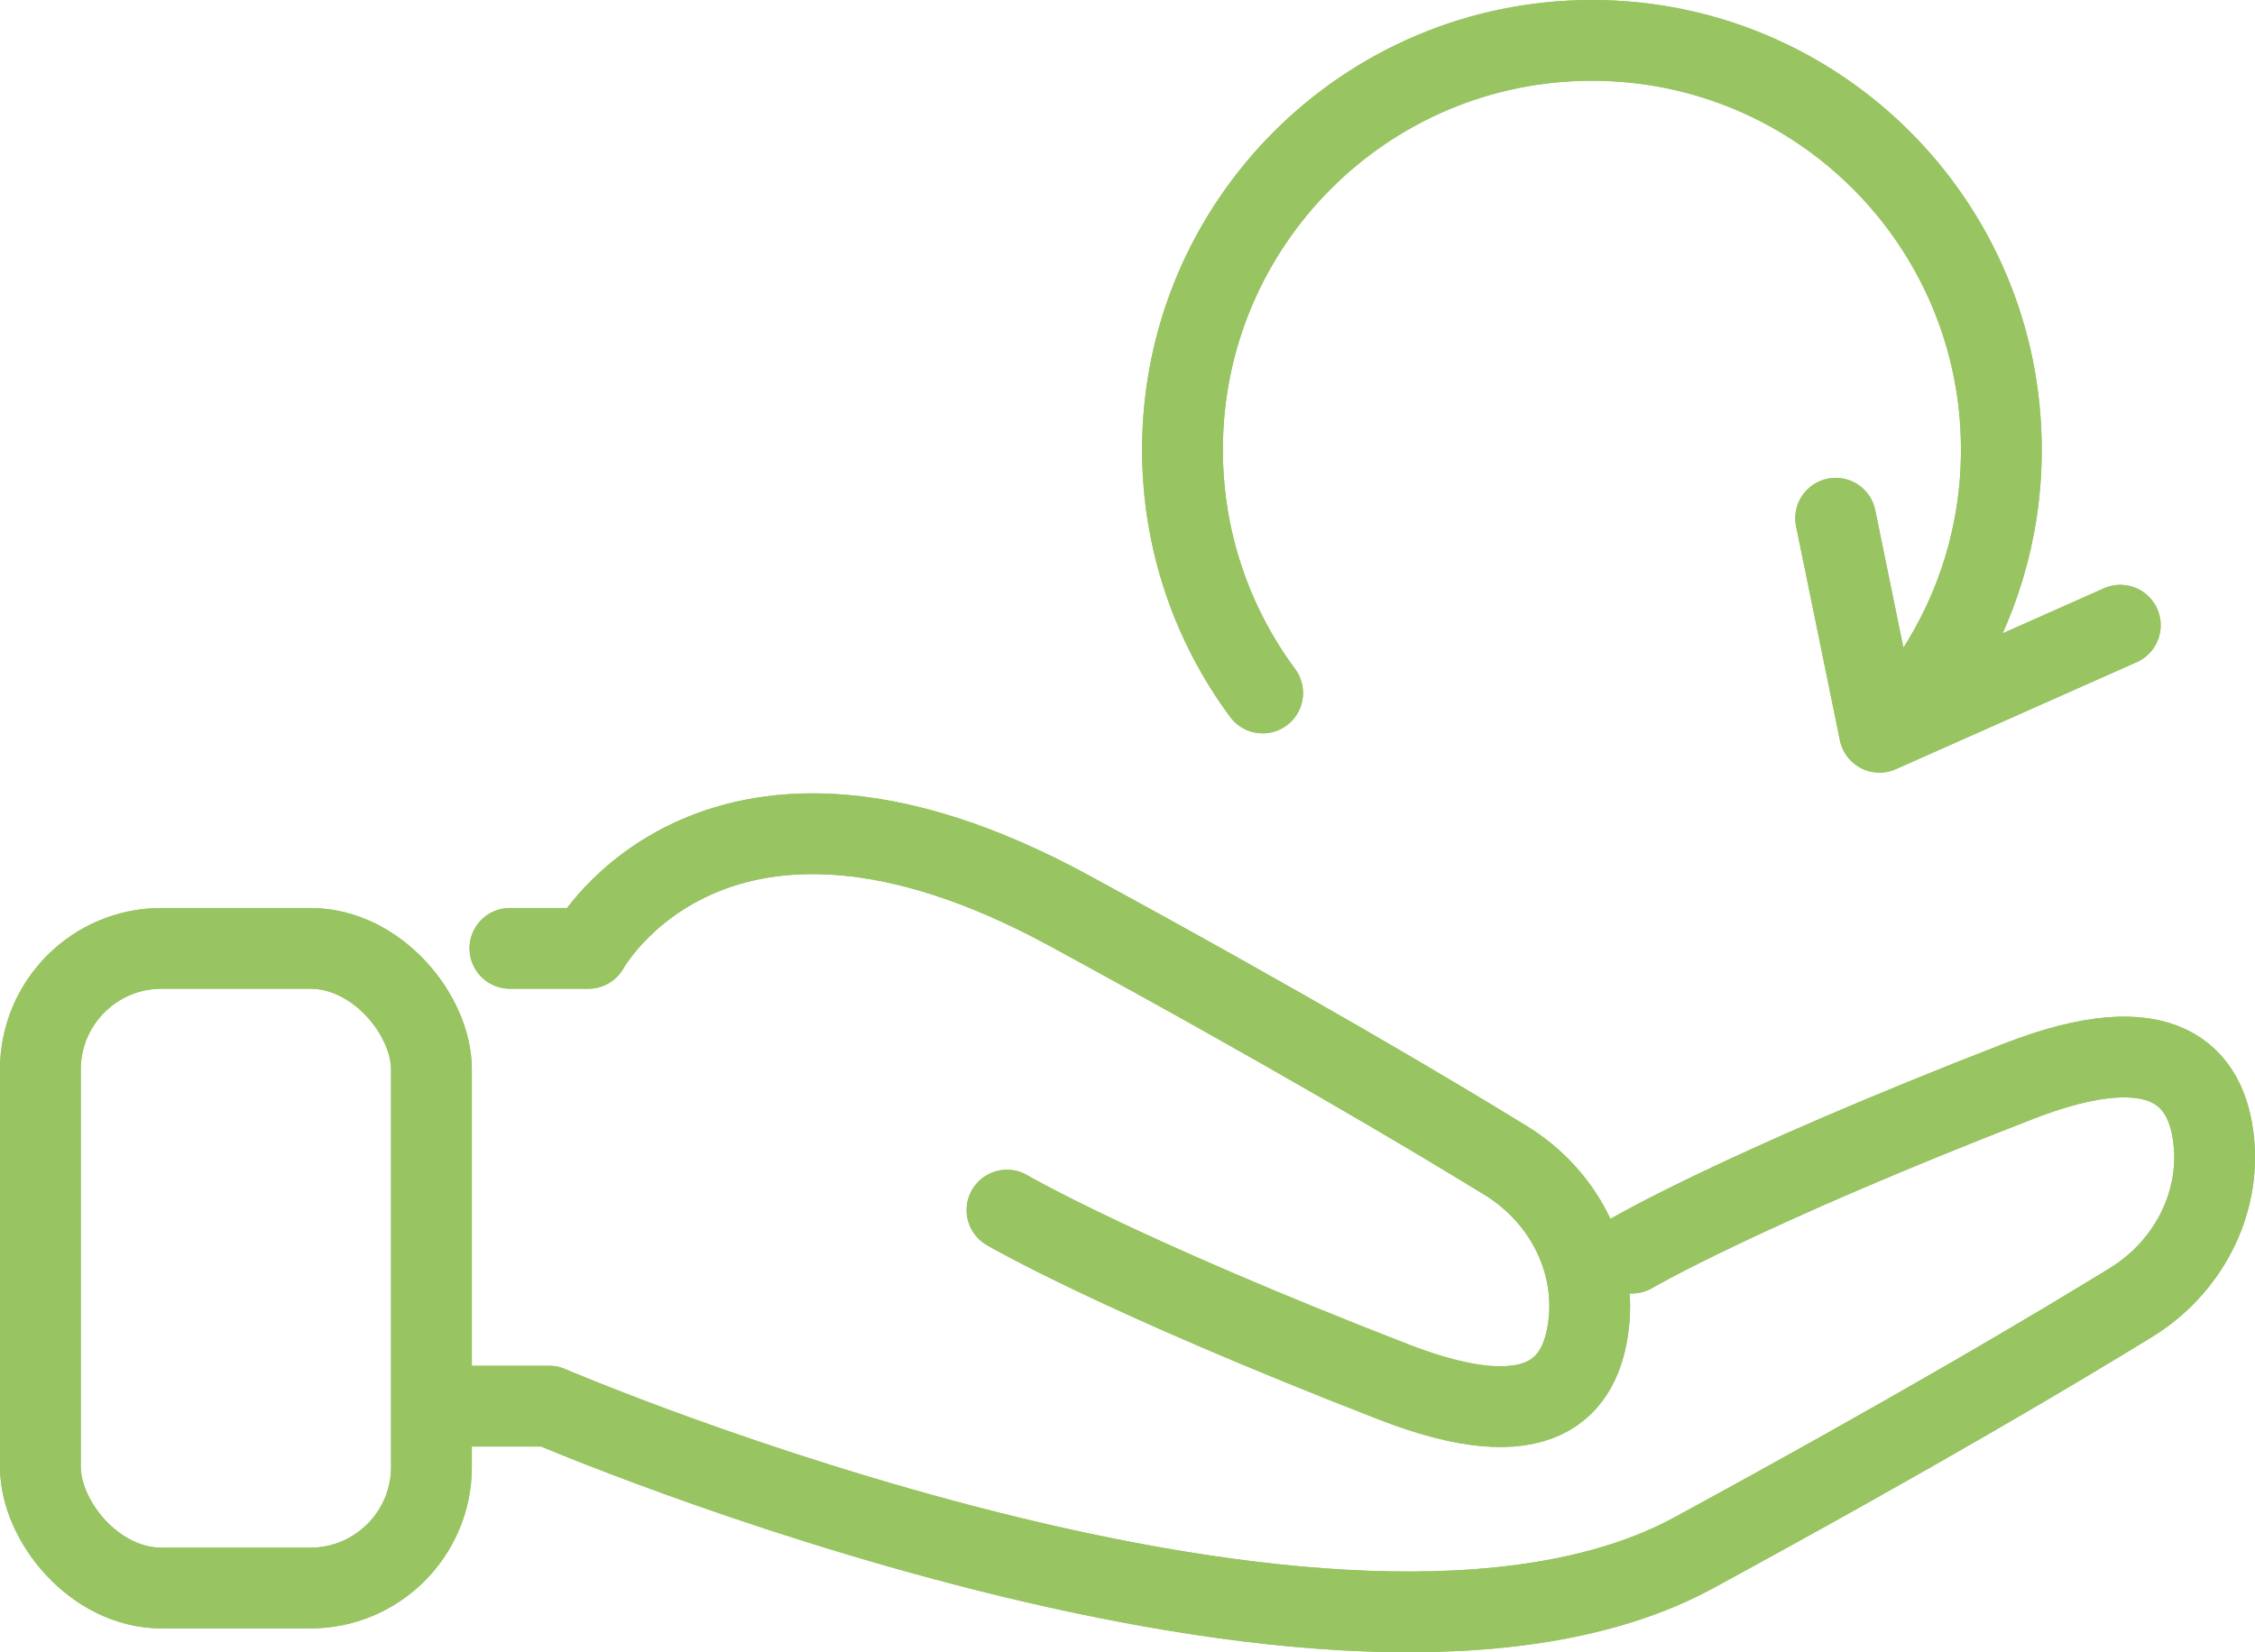
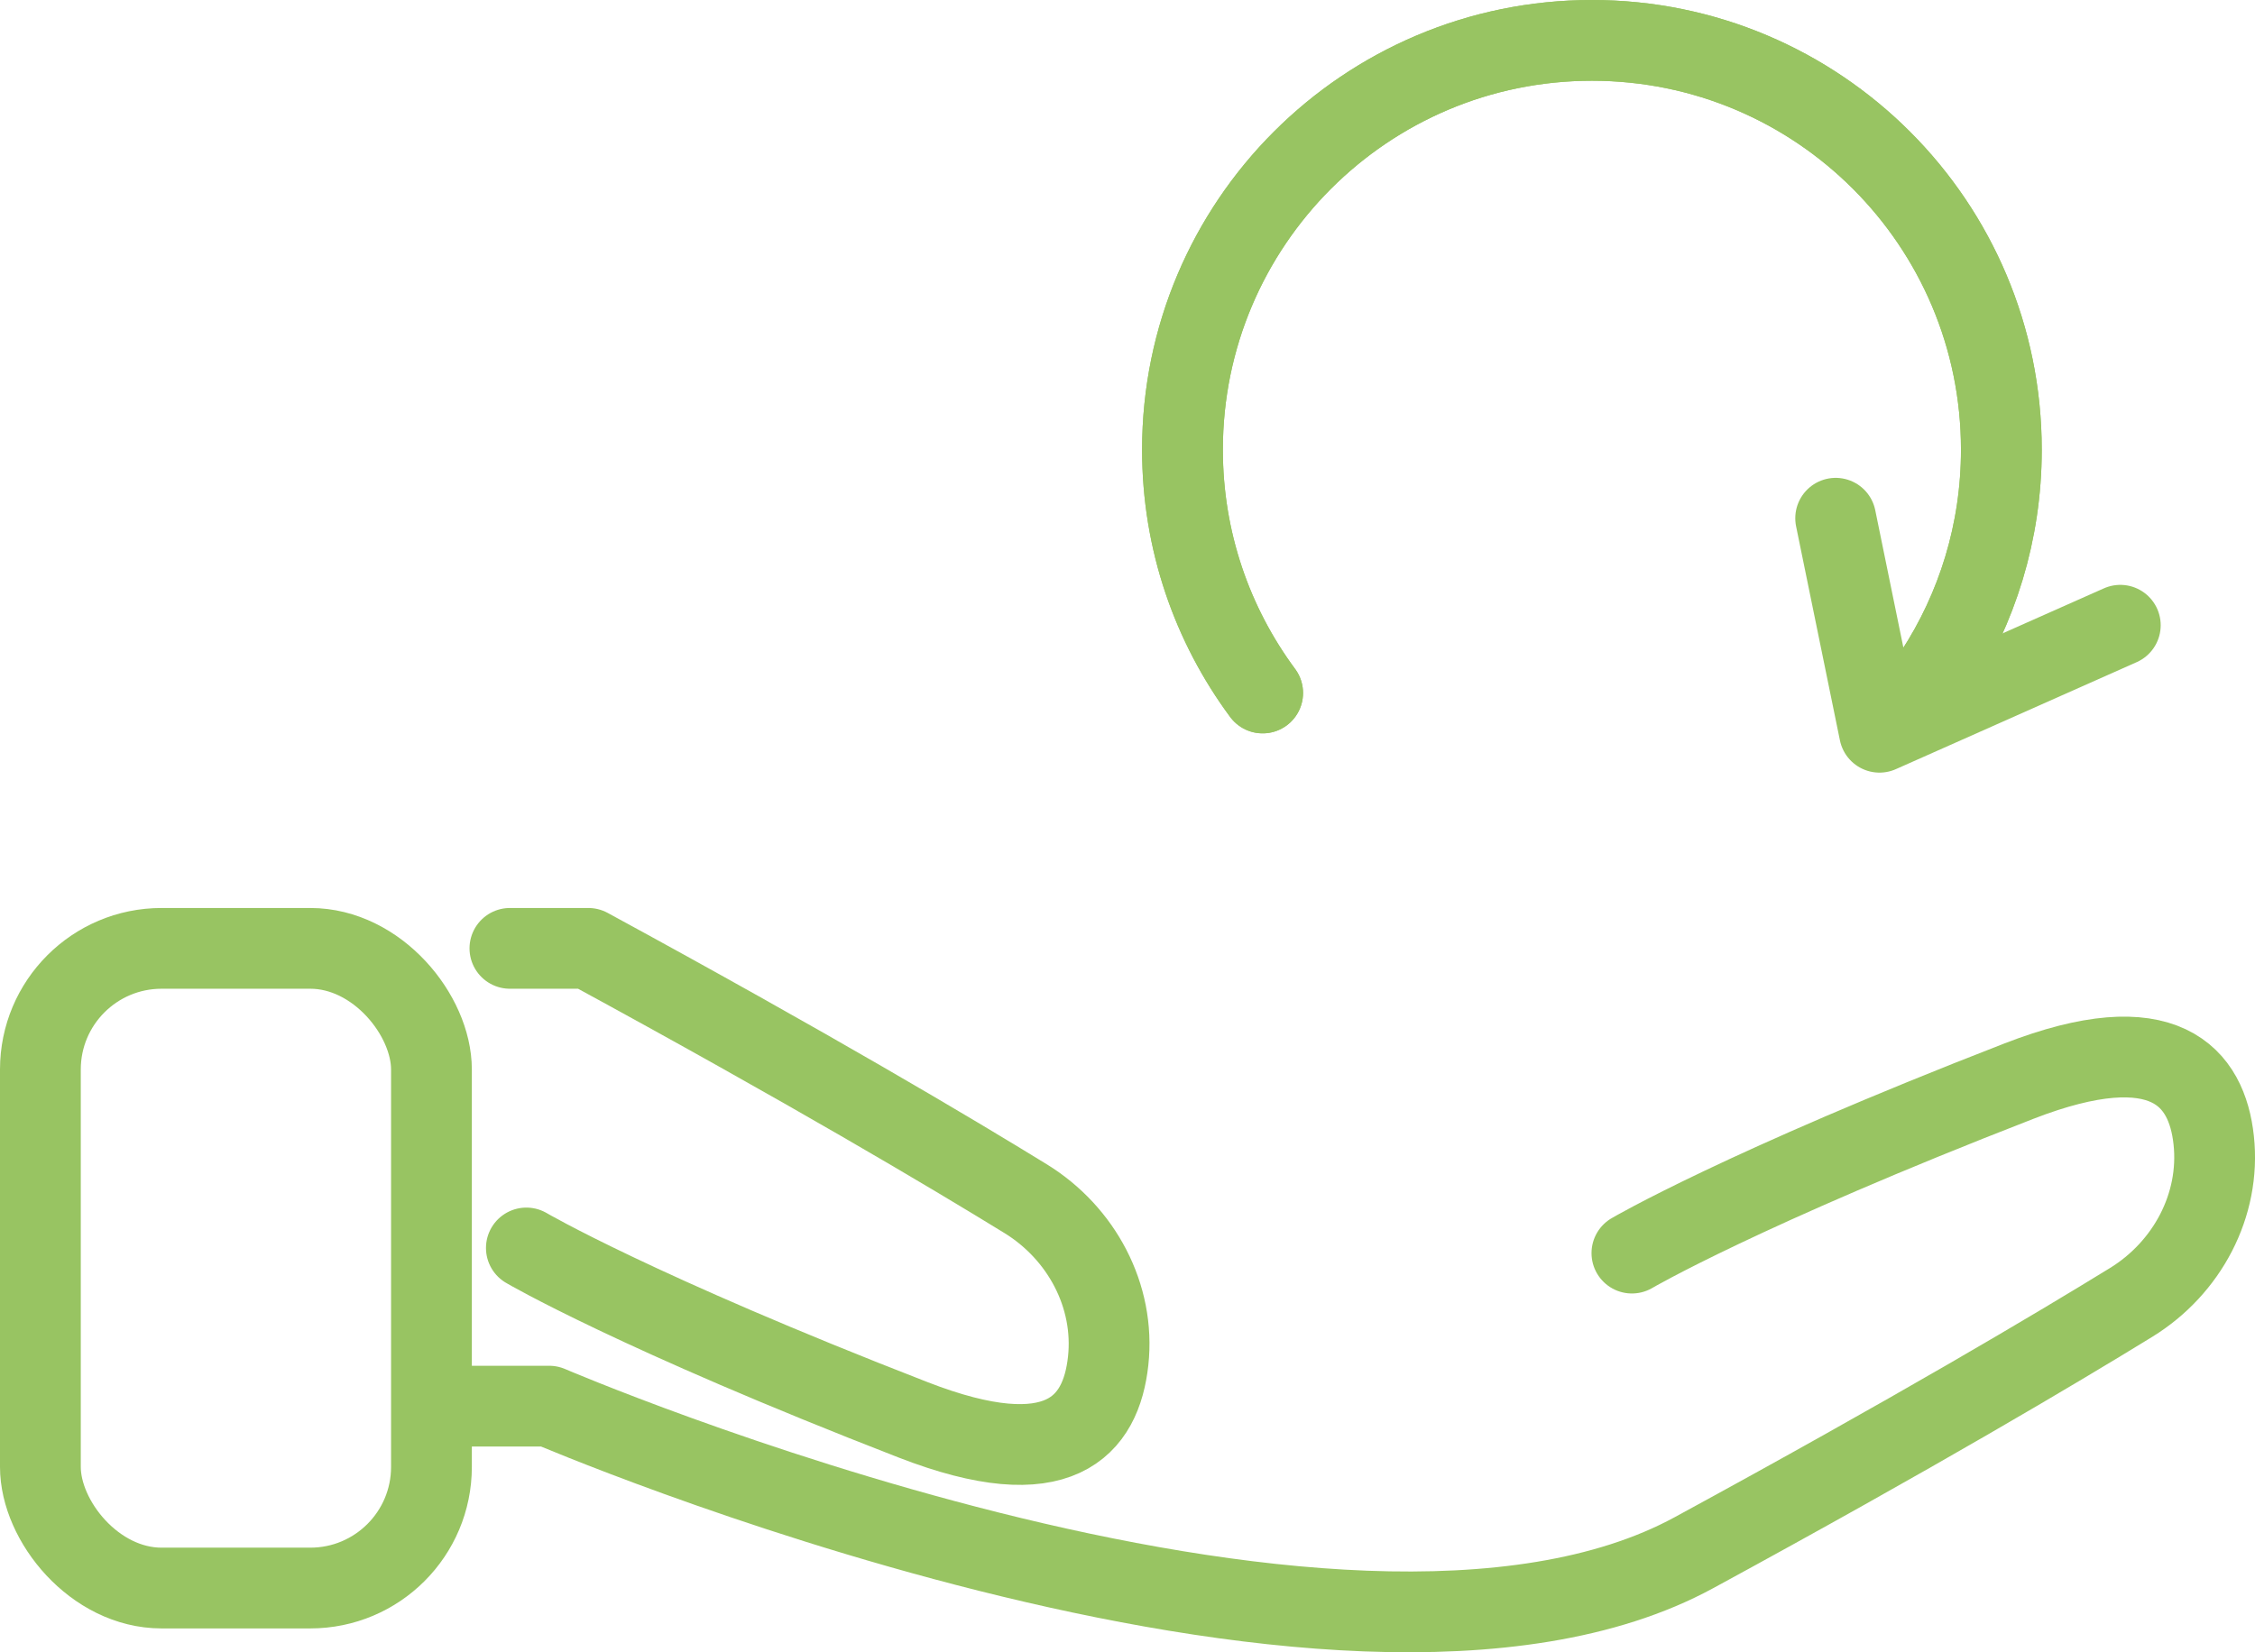
<svg xmlns="http://www.w3.org/2000/svg" id="Capa_2" data-name="Capa 2" viewBox="0 0 223.33 163.68">
  <g id="Capa_2-2" data-name="Capa 2">
    <g id="Capa_1-2" data-name="Capa 1-2">
      <g>
        <g>
-           <rect x="4" y="93.95" width="38.73" height="63.37" rx="12" ry="12" fill="none" stroke="#98c462" stroke-linecap="round" stroke-linejoin="round" stroke-width="8" />
-           <path d="m50.5,93.95h7.77s12.53-22.83,47.6-3.75c21.86,11.89,35.86,20.22,43.31,24.8,5.52,3.4,8.87,9.62,8.17,16.07-.7,6.45-4.81,11.47-19.31,5.84-27.48-10.67-38.31-17.03-38.31-17.03" fill="none" stroke="#98c462" stroke-linecap="round" stroke-linejoin="round" stroke-width="8" />
+           <path d="m50.5,93.95h7.77c21.86,11.89,35.86,20.22,43.31,24.8,5.52,3.4,8.87,9.62,8.17,16.07-.7,6.45-4.81,11.47-19.31,5.84-27.48-10.67-38.31-17.03-38.31-17.03" fill="none" stroke="#98c462" stroke-linecap="round" stroke-linejoin="round" stroke-width="8" />
          <path d="m46.62,139.3h7.77s78.3,33.6,113.37,14.52c21.86-11.89,35.86-20.22,43.31-24.8,5.52-3.4,8.87-9.62,8.17-16.07-.67-6.22-4.81-11.47-19.31-5.84-27.48,10.67-38.31,17.03-38.31,17.03" fill="none" stroke="#98c462" stroke-linecap="round" stroke-linejoin="round" stroke-width="8" />
          <path d="m125.05,68.65c-4.99-6.74-7.94-15.07-7.94-24.1,0-22.39,18.15-40.55,40.55-40.55s40.55,18.15,40.55,40.55c0,8.16-2.41,15.75-6.55,22.11" fill="none" stroke="#98c462" stroke-linecap="round" stroke-linejoin="round" stroke-width="8" />
          <polyline points="181.8 51.34 186.14 72.54 209.99 61.94" fill="none" stroke="#98c462" stroke-linecap="round" stroke-linejoin="round" stroke-width="8" />
        </g>
        <g>
          <rect x="4" y="93.95" width="38.73" height="63.37" rx="12" ry="12" fill="none" stroke="#98c462" stroke-linecap="round" stroke-linejoin="round" stroke-width="8" />
-           <path d="m50.5,93.95h7.77s12.53-22.83,47.6-3.75c21.86,11.89,35.86,20.22,43.31,24.8,5.52,3.4,8.87,9.62,8.17,16.07-.7,6.45-4.81,11.47-19.31,5.84-27.48-10.67-38.31-17.03-38.31-17.03" fill="none" stroke="#98c462" stroke-linecap="round" stroke-linejoin="round" stroke-width="8" />
-           <path d="m46.62,139.3h7.77s78.3,33.6,113.37,14.52c21.86-11.89,35.86-20.22,43.31-24.8,5.52-3.4,8.87-9.62,8.17-16.07-.67-6.22-4.81-11.47-19.31-5.84-27.48,10.67-38.31,17.03-38.31,17.03" fill="none" stroke="#98c462" stroke-linecap="round" stroke-linejoin="round" stroke-width="8" />
          <path d="m125.05,68.65c-4.99-6.74-7.94-15.07-7.94-24.1,0-22.39,18.15-40.55,40.55-40.55s40.55,18.15,40.55,40.55c0,8.16-2.41,15.75-6.55,22.11" fill="none" stroke="#98c462" stroke-linecap="round" stroke-linejoin="round" stroke-width="8" />
-           <polyline points="181.8 51.34 186.14 72.54 209.99 61.94" fill="none" stroke="#98c462" stroke-linecap="round" stroke-linejoin="round" stroke-width="8" />
        </g>
      </g>
    </g>
  </g>
</svg>